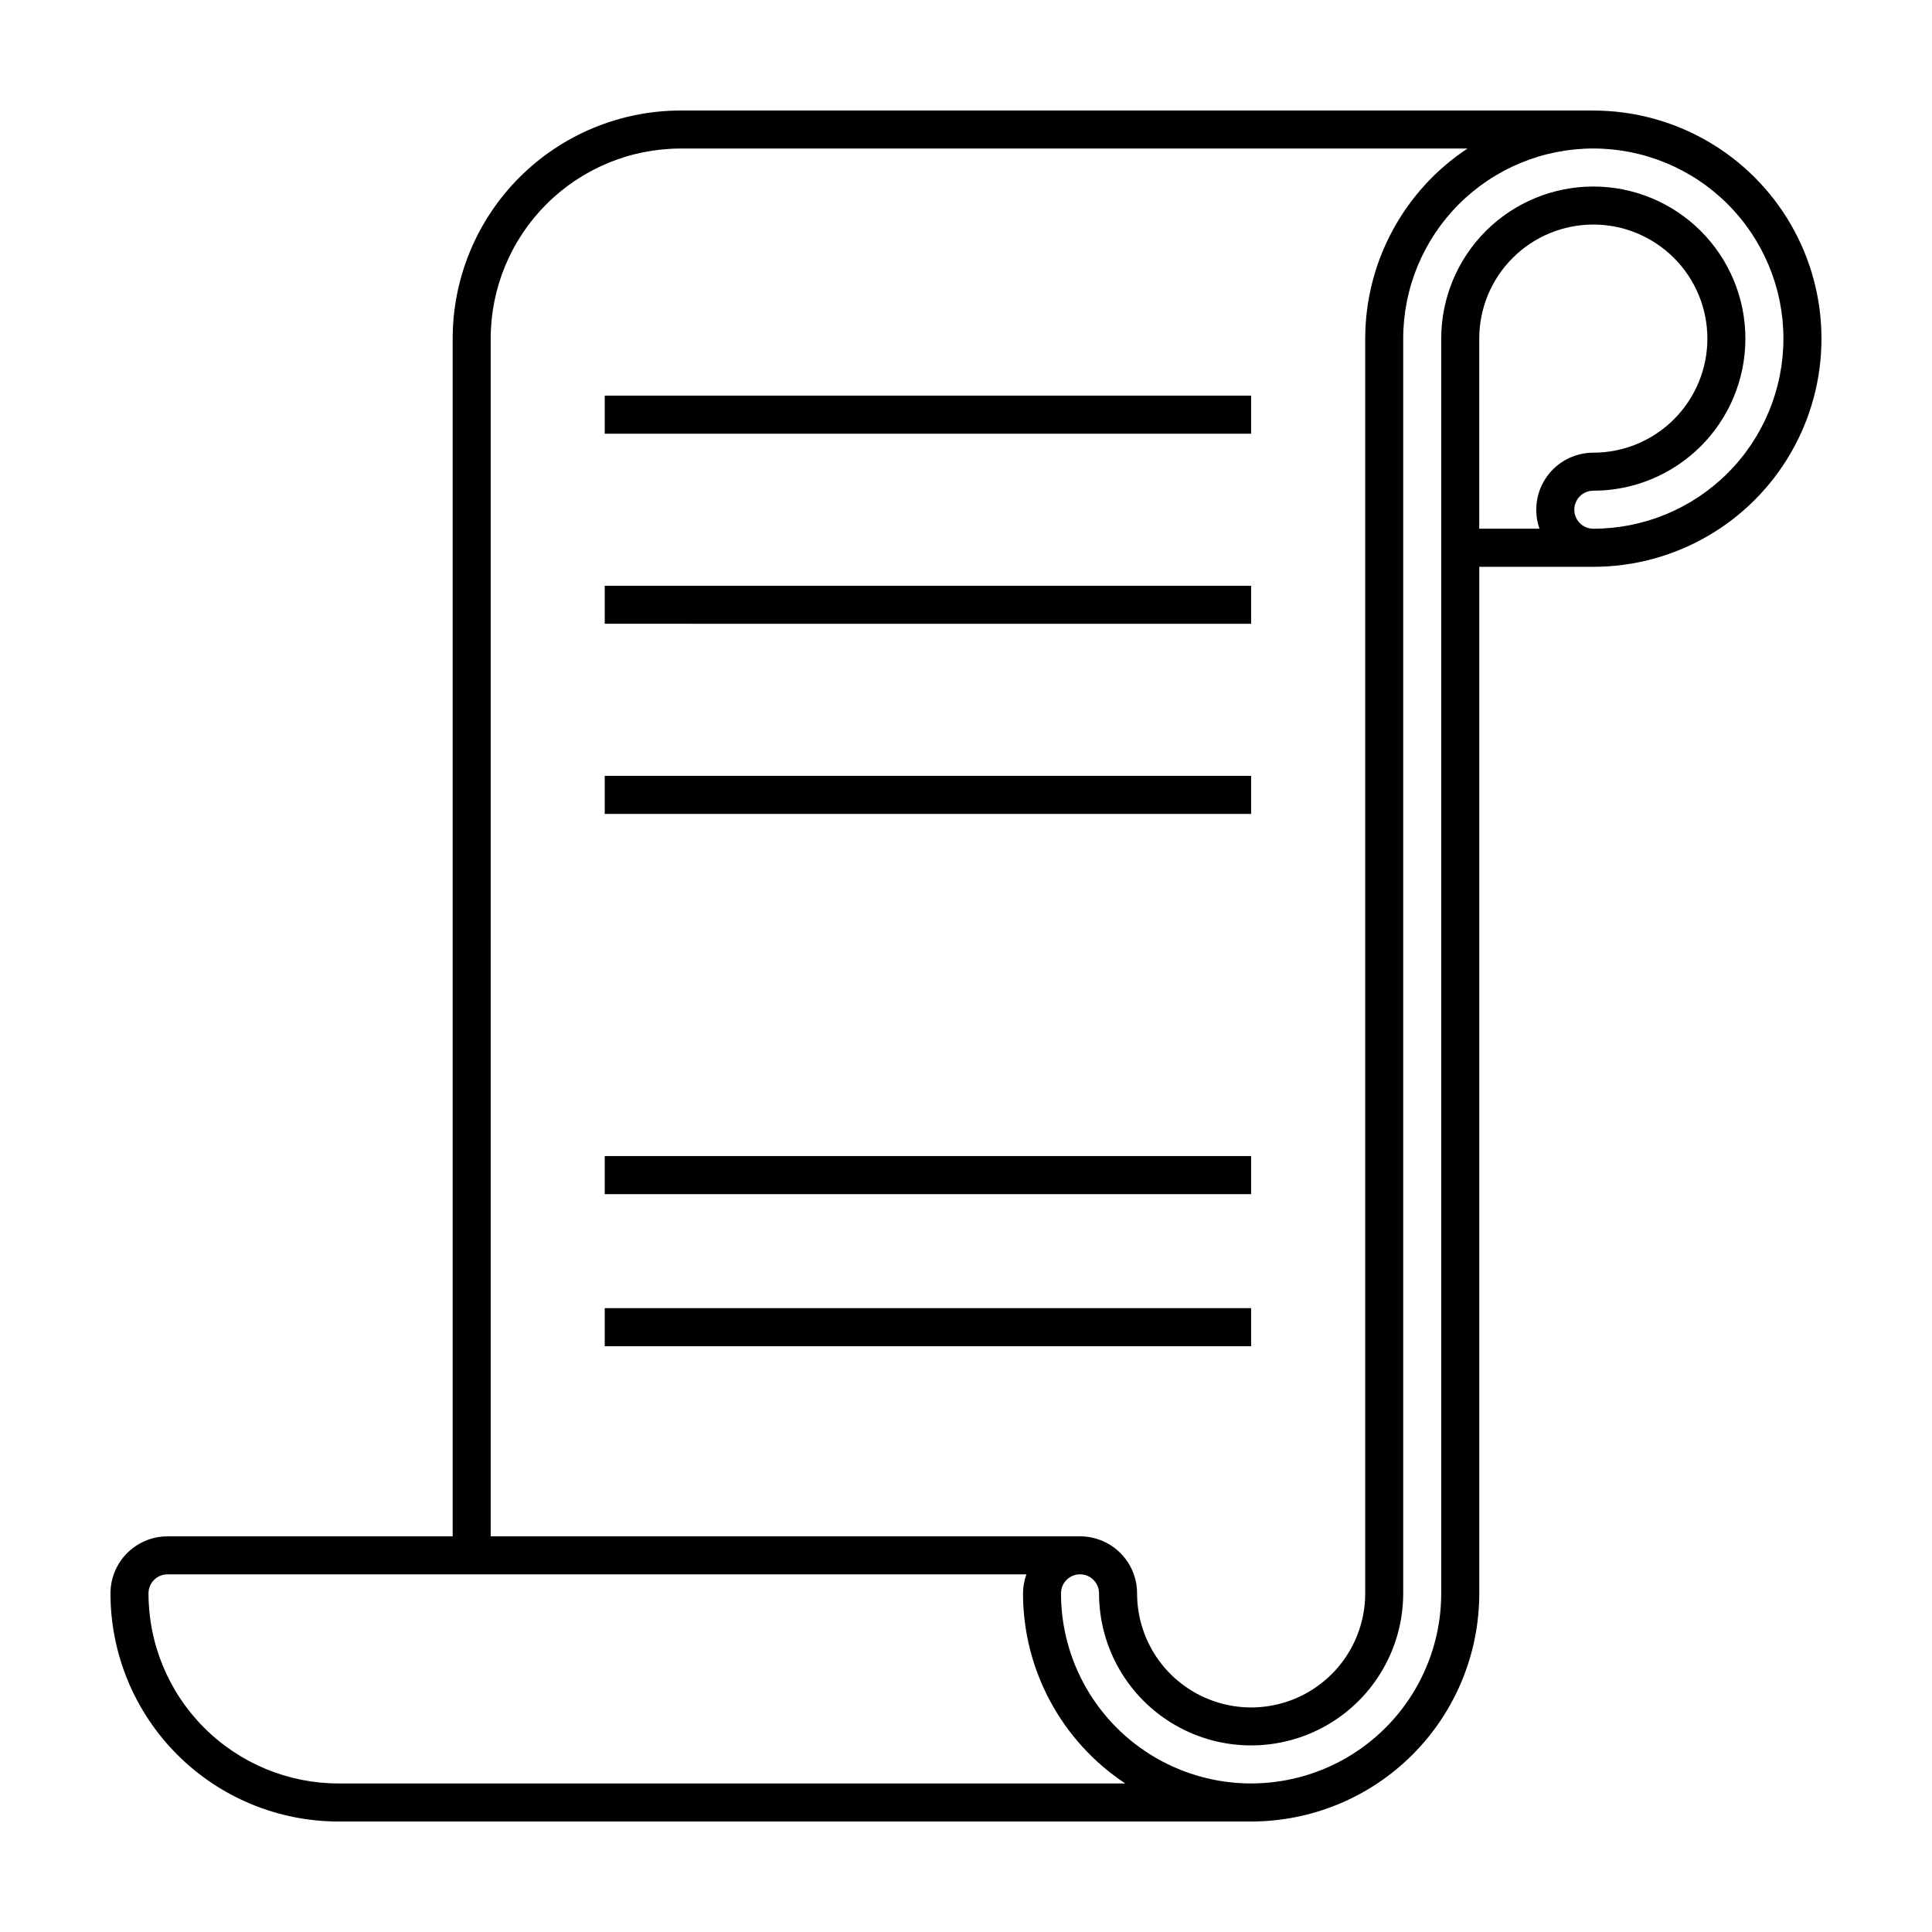
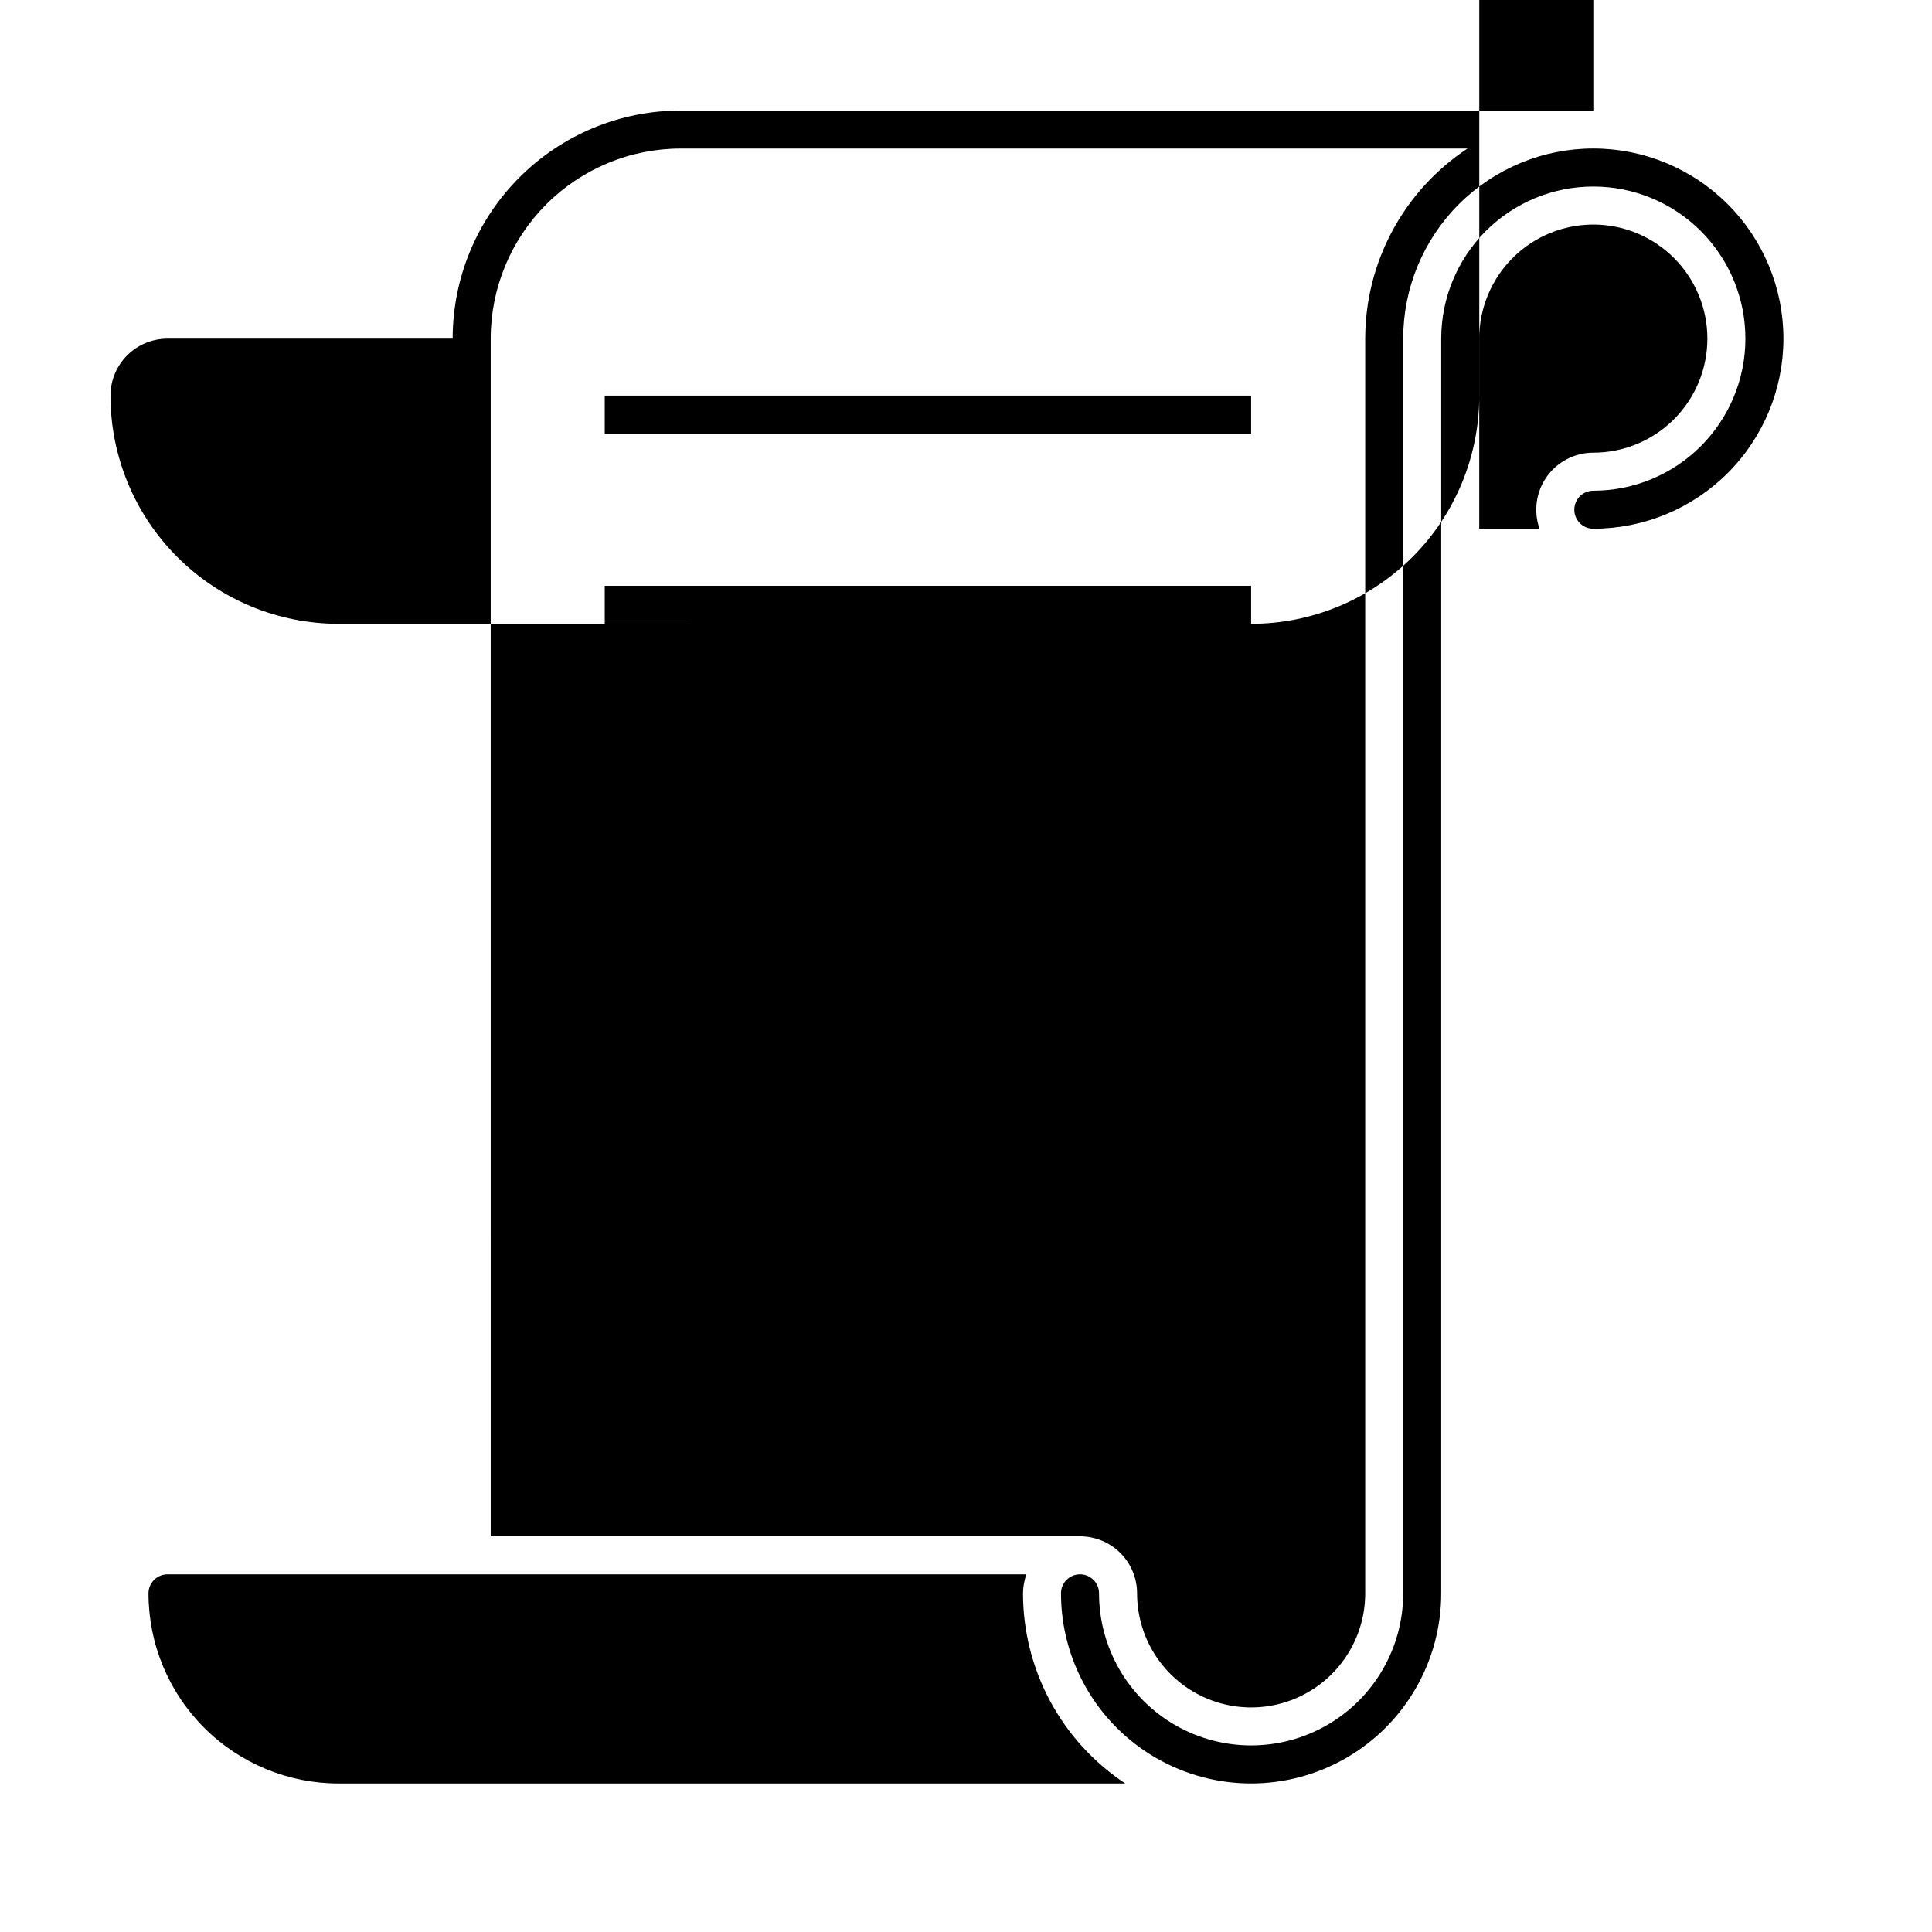
<svg xmlns="http://www.w3.org/2000/svg" fill="#000000" width="800px" height="800px" version="1.1" viewBox="144 144 512 512">
-   <path d="m566.25 173.29h-241.83c-16.031 0-31.41 6.367-42.75 17.707-11.336 11.336-17.707 26.715-17.707 42.75v317.4h-75.57c-4.008 0-7.852 1.594-10.688 4.426-2.836 2.836-4.426 6.68-4.426 10.688 0 16.035 6.367 31.414 17.707 42.75 11.336 11.34 26.715 17.707 42.75 17.707h241.83c16.035 0 31.41-6.367 42.75-17.707 11.336-11.336 17.707-26.715 17.707-42.75v-272.05h30.23-0.004c21.602 0 41.559-11.523 52.359-30.23 10.801-18.703 10.801-41.75 0-60.457-10.801-18.703-30.758-30.227-52.359-30.227zm-292.21 60.457c0-13.363 5.309-26.176 14.754-35.625 9.449-9.449 22.266-14.758 35.625-14.758h208.48c-16.91 11.188-27.09 30.105-27.105 50.383v332.51c0 10.801-5.762 20.781-15.113 26.18-9.352 5.402-20.875 5.402-30.227 0-9.355-5.398-15.117-15.379-15.117-26.18 0-4.008-1.59-7.852-4.426-10.688-2.836-2.832-6.68-4.426-10.688-4.426h-156.18zm-40.305 382.89c-13.363 0-26.176-5.309-35.625-14.758-9.449-9.445-14.758-22.262-14.758-35.625 0-2.781 2.258-5.035 5.039-5.035h227.62c-0.586 1.613-0.895 3.316-0.906 5.035 0.016 20.277 10.191 39.195 27.105 50.383zm318.25-332.52h-15.969v-50.379c0-8.02 3.184-15.707 8.852-21.375 5.672-5.668 13.359-8.855 21.375-8.855 8.02 0 15.707 3.188 21.375 8.855 5.672 5.668 8.855 13.355 8.855 21.375 0 8.016-3.184 15.703-8.855 21.375-5.668 5.668-13.355 8.852-21.375 8.852-4.906 0-9.512 2.379-12.344 6.387-2.836 4.008-3.547 9.141-1.914 13.766zm14.258 0c-2.781 0-5.035-2.254-5.035-5.035 0-2.785 2.254-5.039 5.035-5.039 10.691 0 20.941-4.246 28.5-11.805 7.559-7.559 11.805-17.812 11.805-28.5 0-10.691-4.246-20.941-11.805-28.5-7.559-7.559-17.809-11.805-28.5-11.805-10.688 0-20.938 4.246-28.496 11.805-7.559 7.559-11.809 17.809-11.809 28.5v332.51c0 18-9.602 34.633-25.188 43.633-15.59 9-34.793 9-50.383 0-15.586-9-25.191-25.633-25.191-43.633 0-2.781 2.258-5.035 5.039-5.035s5.039 2.254 5.039 5.035c0 14.402 7.68 27.707 20.152 34.906 12.469 7.199 27.836 7.199 40.305 0 12.469-7.199 20.152-20.504 20.152-34.906v-332.51c0-13.363 5.309-26.176 14.758-35.625 9.445-9.449 22.262-14.758 35.621-14.758 13.363 0 26.18 5.309 35.625 14.758 9.449 9.449 14.758 22.262 14.758 35.625 0 13.359-5.309 26.176-14.758 35.625-9.445 9.445-22.262 14.754-35.625 14.754zm-90.684-25.188h-171.3v-10.078h171.3zm0 50.383-171.3-0.004v-10.074h171.3zm0 50.383-171.3-0.004v-10.078h171.3zm0 100.76-171.3-0.004v-10.078h171.3zm0 40.305-171.3-0.004v-10.078h171.3z" />
+   <path d="m566.25 173.29h-241.83c-16.031 0-31.41 6.367-42.75 17.707-11.336 11.336-17.707 26.715-17.707 42.75h-75.57c-4.008 0-7.852 1.594-10.688 4.426-2.836 2.836-4.426 6.68-4.426 10.688 0 16.035 6.367 31.414 17.707 42.75 11.336 11.34 26.715 17.707 42.75 17.707h241.83c16.035 0 31.41-6.367 42.75-17.707 11.336-11.336 17.707-26.715 17.707-42.75v-272.05h30.23-0.004c21.602 0 41.559-11.523 52.359-30.23 10.801-18.703 10.801-41.75 0-60.457-10.801-18.703-30.758-30.227-52.359-30.227zm-292.21 60.457c0-13.363 5.309-26.176 14.754-35.625 9.449-9.449 22.266-14.758 35.625-14.758h208.48c-16.91 11.188-27.09 30.105-27.105 50.383v332.51c0 10.801-5.762 20.781-15.113 26.18-9.352 5.402-20.875 5.402-30.227 0-9.355-5.398-15.117-15.379-15.117-26.18 0-4.008-1.59-7.852-4.426-10.688-2.836-2.832-6.68-4.426-10.688-4.426h-156.18zm-40.305 382.89c-13.363 0-26.176-5.309-35.625-14.758-9.449-9.445-14.758-22.262-14.758-35.625 0-2.781 2.258-5.035 5.039-5.035h227.62c-0.586 1.613-0.895 3.316-0.906 5.035 0.016 20.277 10.191 39.195 27.105 50.383zm318.25-332.52h-15.969v-50.379c0-8.02 3.184-15.707 8.852-21.375 5.672-5.668 13.359-8.855 21.375-8.855 8.02 0 15.707 3.188 21.375 8.855 5.672 5.668 8.855 13.355 8.855 21.375 0 8.016-3.184 15.703-8.855 21.375-5.668 5.668-13.355 8.852-21.375 8.852-4.906 0-9.512 2.379-12.344 6.387-2.836 4.008-3.547 9.141-1.914 13.766zm14.258 0c-2.781 0-5.035-2.254-5.035-5.035 0-2.785 2.254-5.039 5.035-5.039 10.691 0 20.941-4.246 28.5-11.805 7.559-7.559 11.805-17.812 11.805-28.5 0-10.691-4.246-20.941-11.805-28.5-7.559-7.559-17.809-11.805-28.5-11.805-10.688 0-20.938 4.246-28.496 11.805-7.559 7.559-11.809 17.809-11.809 28.5v332.51c0 18-9.602 34.633-25.188 43.633-15.59 9-34.793 9-50.383 0-15.586-9-25.191-25.633-25.191-43.633 0-2.781 2.258-5.035 5.039-5.035s5.039 2.254 5.039 5.035c0 14.402 7.68 27.707 20.152 34.906 12.469 7.199 27.836 7.199 40.305 0 12.469-7.199 20.152-20.504 20.152-34.906v-332.51c0-13.363 5.309-26.176 14.758-35.625 9.445-9.449 22.262-14.758 35.621-14.758 13.363 0 26.18 5.309 35.625 14.758 9.449 9.449 14.758 22.262 14.758 35.625 0 13.359-5.309 26.176-14.758 35.625-9.445 9.445-22.262 14.754-35.625 14.754zm-90.684-25.188h-171.3v-10.078h171.3zm0 50.383-171.3-0.004v-10.074h171.3zm0 50.383-171.3-0.004v-10.078h171.3zm0 100.76-171.3-0.004v-10.078h171.3zm0 40.305-171.3-0.004v-10.078h171.3z" />
</svg>